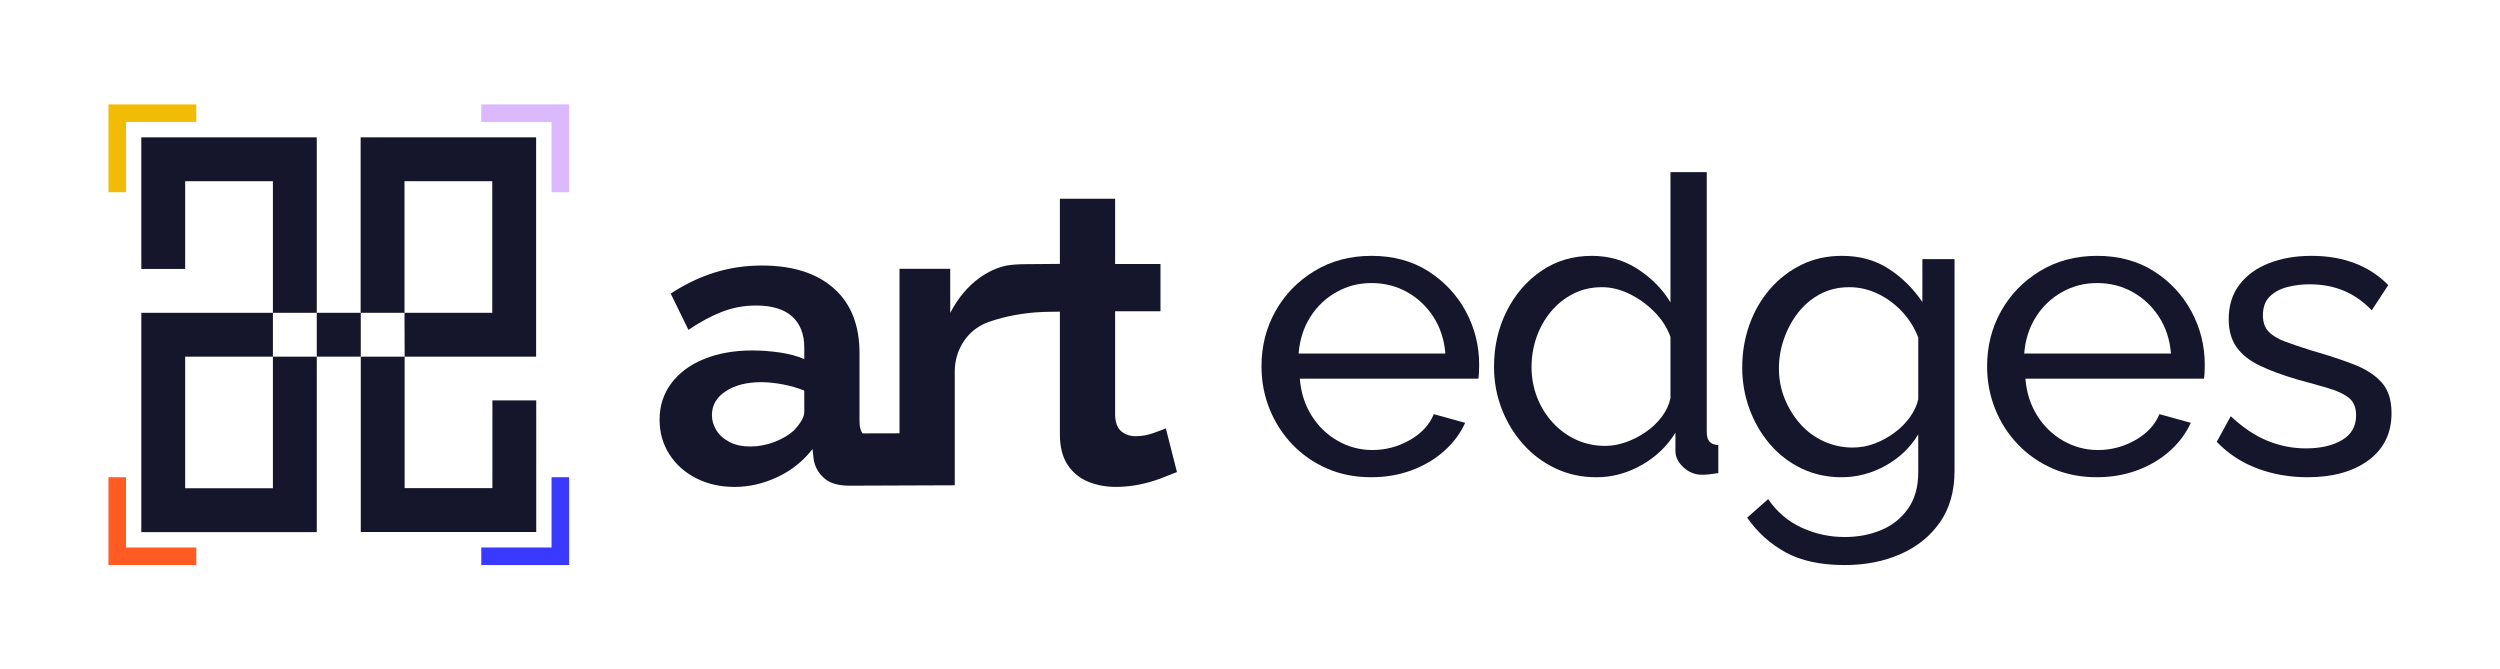
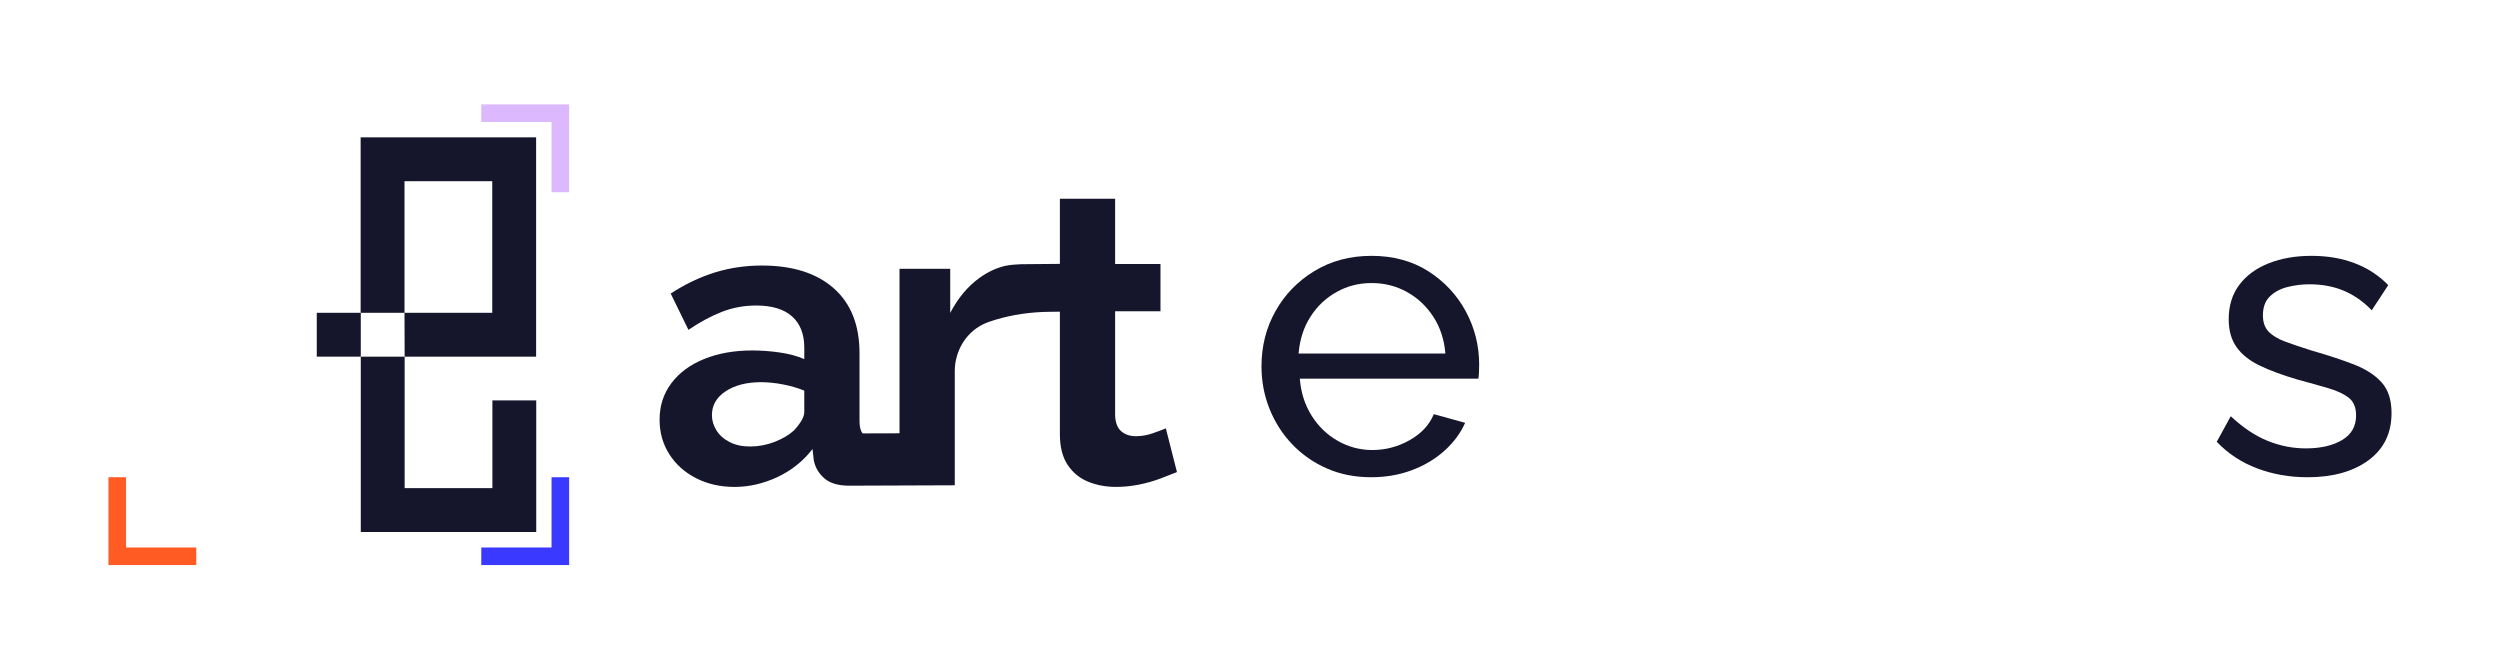
<svg xmlns="http://www.w3.org/2000/svg" id="Layer_1" data-name="Layer 1" viewBox="0 0 4393.53 1176.51">
  <defs>
    <style>      .cls-1 {        fill: #f2bb06;      }      .cls-2 {        fill: #3a39ff;      }      .cls-3 {        fill: #ff5b23;      }      .cls-4 {        fill: #15152b;      }      .cls-5 {        fill: #dcb8fe;      }    </style>
  </defs>
  <g>
    <polygon class="cls-2" points="845.81 993.03 845.81 962.16 969.28 962.16 969.28 838.68 1000.15 838.68 1000.15 993.03 845.81 993.03" />
-     <polygon class="cls-1" points="344.95 183.48 344.95 214.35 221.48 214.35 221.48 337.83 190.61 337.83 190.61 183.48 344.95 183.48" />
    <polygon class="cls-5" points="1000.15 337.83 969.28 337.83 969.28 214.35 845.81 214.35 845.81 183.48 1000.15 183.48 1000.15 337.83" />
    <polygon class="cls-3" points="190.61 838.68 221.48 838.68 221.48 962.16 344.95 962.16 344.95 993.03 190.61 993.03 190.61 838.68" />
    <g>
      <path class="cls-4" d="M865.34,703.63v154.18h-154.21v-231.02h-77.09v308.11h308.36v-231.27h-77.06ZM942.17,241.37h-308.39v308.36h77.09v-231.27h154.21v231.27h-154.21l.26,77.06h231.05s0-385.43,0-385.43Z" />
-       <path class="cls-4" d="M248.36,241.37v231.27h77.06v-154.18h154.18v231.27h77.09V241.37H248.36ZM479.6,626.79v231.27h-154.18v-231.27h154.18v-77.06h-231.24v385.43h308.33v-308.36h-77.09Z" />
      <rect class="cls-4" x="556.69" y="549.73" width="77.35" height="77.06" />
    </g>
  </g>
  <g>
    <path class="cls-4" d="M1677.91,852.85v-200.29c0-34.44,18.46-67.04,49.3-82.36.23-.12.46-.23.69-.34,5.8-2.84,13.65-5.59,22.16-8.13,30.07-8.97,61.32-13.34,92.7-13.74l19.89-.26v215.37c0,22.01,4.46,39.84,13.4,53.47,8.94,13.63,20.89,23.57,35.87,29.79,14.97,6.22,31.39,9.33,49.27,9.33,13.51,0,26.92-1.33,40.21-3.98,13.29-2.67,25.72-6.16,37.31-10.51,11.59-4.35,21.49-8.21,29.71-11.59l-19.56-76.8c-5.8,2.42-13.53,5.31-23.19,8.69-9.66,3.39-19.56,5.08-29.7,5.08s-18.61-2.86-25.36-8.59c-6.77-5.71-10.39-15.01-10.87-27.88v-183.06h79.7v-83.06h-79.7v-114.75h-97.08v114.48l-67.44.59s-18.75.62-27.88,2.71c-15.92,3.65-31.13,10.64-45.96,21.33-20.77,14.98-37.93,35.51-51.44,61.59v-77.53h-89.12v289.04l-64.85.17c-3.62-4.28-5.44-11.42-5.44-21.43v-119.28c0-49.52-15.1-87.6-45.28-114.28-30.19-26.67-72.34-40.01-126.43-40.01-28.98,0-56.64,4.11-82.95,12.32-26.33,8.22-52.05,20.54-77.17,36.95l31.16,63.76c20.76-14,40.57-24.64,59.41-31.89,18.85-7.24,38.65-10.86,59.42-10.86,28.01,0,49.14,6.4,63.39,19.2,14.24,12.82,21.38,31.08,21.38,54.78v20.2c-12.09-5.31-26.33-9.17-42.75-11.59-16.42-2.41-32.6-3.62-48.55-3.62-31.89,0-60.14,5.02-84.77,15.03-24.63,10.03-43.84,24.23-57.6,42.61-13.76,18.37-20.64,39.72-20.64,64.06,0,22.44,5.66,42.61,17.02,60.5,11.35,17.9,27.05,31.99,47.1,42.25,20.04,10.24,42.62,15.38,67.74,15.38s50.72-5.8,75.35-17.39c24.63-11.59,45.16-28.01,61.59-49.26l2.17,19.56c2.41,12.57,8.57,23.19,18.48,31.87,9.89,8.7,24.51,13.04,43.84,13.04M1413.45,723.94c0,4.71-1.7,9.89-5.08,15.54-3.39,5.64-7.74,11.3-13.04,16.95-8.7,8.01-20.05,14.72-34.05,20.14-14.02,5.41-28.26,8.11-42.75,8.11s-26.09-2.58-36.22-7.77c-10.15-5.18-17.88-12.01-23.19-20.49-5.32-8.47-7.97-17.42-7.97-26.85,0-17.42,8.08-31.43,24.27-42.03,16.18-10.6,36.82-15.89,61.94-15.89,12.06,0,24.87,1.3,38.4,3.88,13.52,2.6,26.09,6.24,37.68,10.95v37.46Z" />
    <g>
      <path class="cls-4" d="M2409.7,838.7c-28.5,0-54.47-5.16-77.89-15.46-23.43-10.3-43.71-24.46-60.86-42.43-17.15-17.97-30.43-38.71-39.85-62.21-9.42-23.49-14.14-48.41-14.14-74.8,0-35.48,8.21-67.83,24.64-97.08,16.41-29.24,39.23-52.73,68.47-70.47,29.22-17.75,62.67-26.62,100.34-26.62s71.36,9.01,99.63,26.99c28.25,18,50.23,41.5,65.93,70.53,15.69,29.02,23.54,60.33,23.54,93.93,0,4.79-.12,9.47-.37,14.02-.25,4.56-.61,8.03-1.08,10.43h-313.73c1.93,24.37,8.81,45.96,20.65,64.83,11.83,18.86,27.18,33.67,46.01,44.41,18.84,10.74,39.13,16.11,60.86,16.11,23.19,0,45.04-5.8,65.58-17.39,20.52-11.59,34.64-26.81,42.38-45.64l55.07,15.21c-8.23,18.36-20.42,34.78-36.59,49.26-16.19,14.5-35.26,25.85-57.24,34.06-21.99,8.21-45.78,12.31-71.37,12.31ZM2282.19,621.34h257.93c-1.94-24.33-8.95-45.83-21.01-64.45-12.09-18.62-27.54-33.18-46.37-43.68-18.85-10.52-39.61-15.77-62.31-15.77s-42.75,5.25-61.59,15.77c-18.84,10.51-34.17,25.06-46.01,43.68s-18.72,40.11-20.64,64.45Z" />
-       <path class="cls-4" d="M2625.61,644.53c0-35.48,7.36-67.96,22.1-97.45,14.73-29.47,35.01-53.09,60.86-70.83,25.84-17.75,55.43-26.62,88.76-26.62,30.43,0,57.72,7.97,81.87,23.91,24.15,15.94,42.99,35.26,56.52,57.96v-228.95h63.76v456.46c0,7.73,1.56,13.4,4.71,17.02,3.14,3.62,8.33,5.68,15.57,6.17v49.26c-12.07,1.93-21.49,2.89-28.25,2.89-12.57,0-23.54-4.34-32.96-13.04-9.42-8.69-14.13-18.35-14.13-28.98v-31.87c-14.98,24.16-35.03,43.23-60.14,57.24-25.12,14-51.2,21.01-78.26,21.01s-50.12-5.16-72.09-15.46c-21.99-10.3-41.06-24.57-57.24-42.79-16.19-18.22-28.75-38.95-37.67-62.21-8.95-23.26-13.41-47.82-13.41-73.71ZM2935.71,699.74v-107.56c-5.8-16.26-15.21-30.95-28.25-44.11-13.05-13.14-27.66-23.66-43.84-31.55-16.19-7.88-32.24-11.83-48.18-11.83-18.85,0-35.87,3.95-51.08,11.83-15.22,7.89-28.26,18.4-39.13,31.55-10.87,13.16-19.2,28.09-25,44.82-5.8,16.73-8.69,34.19-8.69,52.35s3.26,36.33,9.78,53.06c6.52,16.73,15.7,31.56,27.54,44.46,11.83,12.91,25.6,22.95,41.3,30.12,15.69,7.17,32.72,10.75,51.07,10.75,11.59,0,23.55-2.15,35.87-6.45,12.32-4.3,24.03-10.27,35.15-17.92,11.1-7.65,20.52-16.62,28.25-26.9,7.73-10.28,12.79-21.14,15.21-32.62Z" />
-       <path class="cls-4" d="M3236.4,838.7c-25.61,0-49.15-5.19-70.64-15.57-21.49-10.38-39.97-24.63-55.43-42.75-15.46-18.12-27.41-38.76-35.86-61.94-8.46-23.19-12.68-47.34-12.68-72.46,0-26.55,4.22-51.67,12.68-75.35,8.44-23.66,20.52-44.56,36.22-62.67,15.69-18.11,34.16-32.35,55.43-42.74,21.25-10.38,44.91-15.58,71-15.58,31.39,0,58.79,7.61,82.23,22.83,23.43,15.21,43.12,34.67,59.05,58.32v-75.35h56.52v372.35c0,35.6-8.59,65.67-25.72,90.21-17.15,24.53-40.34,43.18-69.56,55.92-29.23,12.75-61.71,19.12-97.45,19.12-42.51,0-77.29-7.49-104.33-22.46-27.05-14.98-49.51-35.27-67.38-60.87l36.95-32.6c14.97,22.21,34.42,38.88,58.32,49.99,23.91,11.11,49.39,16.67,76.44,16.67,23.19,0,44.56-4.12,64.12-12.34,19.56-8.23,35.26-20.81,47.1-37.72,11.83-16.93,17.75-38.15,17.75-63.69v-66.66c-14.01,23.19-33.22,41.55-57.6,55.07-24.4,13.51-50.12,20.28-77.16,20.28ZM3255.96,786.53c13.51,0,26.56-2.41,39.13-7.24,12.55-4.82,24.14-11.23,34.77-19.19,10.63-7.97,19.56-17.03,26.82-27.18,7.24-10.15,12.06-20.52,14.49-31.16v-108.67c-6.77-17.39-16.42-32.72-28.98-46.01-12.57-13.28-26.81-23.66-42.75-31.16-15.93-7.48-32.37-11.22-49.26-11.22-19.33,0-36.59,4.1-51.81,12.31-15.21,8.22-28.14,19.2-38.76,32.97-10.63,13.77-18.84,29.1-24.63,46-5.8,16.92-8.7,34.06-8.7,51.45,0,18.84,3.38,36.58,10.15,53.24,6.76,16.67,15.94,31.53,27.54,44.57,11.59,13.04,25.35,23.19,41.29,30.43,15.94,7.24,32.84,10.86,50.72,10.86Z" />
-       <path class="cls-4" d="M3684.88,838.7c-28.5,0-54.47-5.16-77.89-15.46-23.43-10.3-43.71-24.46-60.86-42.43-17.15-17.97-30.43-38.71-39.85-62.21-9.42-23.49-14.14-48.41-14.14-74.8,0-35.48,8.21-67.83,24.64-97.08,16.41-29.24,39.23-52.73,68.47-70.47,29.22-17.75,62.67-26.62,100.34-26.62s71.36,9.01,99.63,26.99c28.25,18,50.23,41.5,65.93,70.53,15.69,29.02,23.54,60.33,23.54,93.93,0,4.79-.12,9.47-.37,14.02s-.61,8.03-1.08,10.43h-313.73c1.93,24.37,8.81,45.96,20.65,64.83,11.83,18.86,27.18,33.67,46.01,44.41,18.84,10.74,39.13,16.11,60.86,16.11,23.19,0,45.04-5.8,65.58-17.39,20.52-11.59,34.64-26.81,42.38-45.64l55.07,15.21c-8.23,18.36-20.42,34.78-36.59,49.26-16.19,14.5-35.26,25.85-57.24,34.06-21.99,8.21-45.78,12.31-71.37,12.31ZM3557.37,621.34h257.93c-1.94-24.33-8.95-45.83-21.01-64.45-12.09-18.62-27.54-33.18-46.37-43.68-18.85-10.52-39.61-15.77-62.31-15.77s-42.75,5.25-61.59,15.77c-18.84,10.51-34.17,25.06-46.01,43.68-11.84,18.62-18.72,40.11-20.64,64.45Z" />
      <path class="cls-4" d="M4055.12,838.7c-31.4,0-60.86-5.19-88.39-15.57-27.54-10.38-51.2-25.96-71-46.73l24.63-44.92c21.74,20.28,43.47,34.78,65.21,43.47,21.74,8.7,43.95,13.05,66.65,13.05,26.09,0,47.34-4.88,63.76-14.65,16.41-9.77,24.64-24.17,24.64-43.24,0-13.9-4.24-24.2-12.68-30.91-8.46-6.72-20.42-12.35-35.87-16.91-15.47-4.54-33.81-9.72-55.07-15.46-26.08-7.66-48.06-15.82-65.92-24.45-17.88-8.62-31.41-19.41-40.57-32.36-9.18-12.96-13.77-29.26-13.77-48.92,0-23.97,6.27-44.22,18.84-60.76,12.56-16.54,29.82-29.13,51.81-37.75,21.97-8.63,46.97-12.96,74.98-12.96s53.37,4.35,76.08,13.05c22.69,8.69,42.26,21.49,58.68,38.4l-28.98,44.2c-14.98-15.46-31.4-26.92-49.26-34.42-17.88-7.48-37.93-11.23-60.14-11.23-13.04,0-25.84,1.57-38.4,4.68-12.57,3.12-22.95,8.62-31.16,16.52-8.22,7.9-12.31,19.04-12.31,33.4,0,11.98,3.25,21.43,9.78,28.38,6.52,6.95,16.18,12.81,28.98,17.6,12.79,4.8,28.37,10.06,46.73,15.8,28.5,8.16,53.25,16.29,74.27,24.44,21.01,8.14,37.31,18.67,48.9,31.61,11.59,12.93,17.39,30.89,17.39,53.87,0,35.45-13.52,63.1-40.57,82.99-27.05,19.87-62.8,29.8-107.23,29.8Z" />
    </g>
  </g>
</svg>